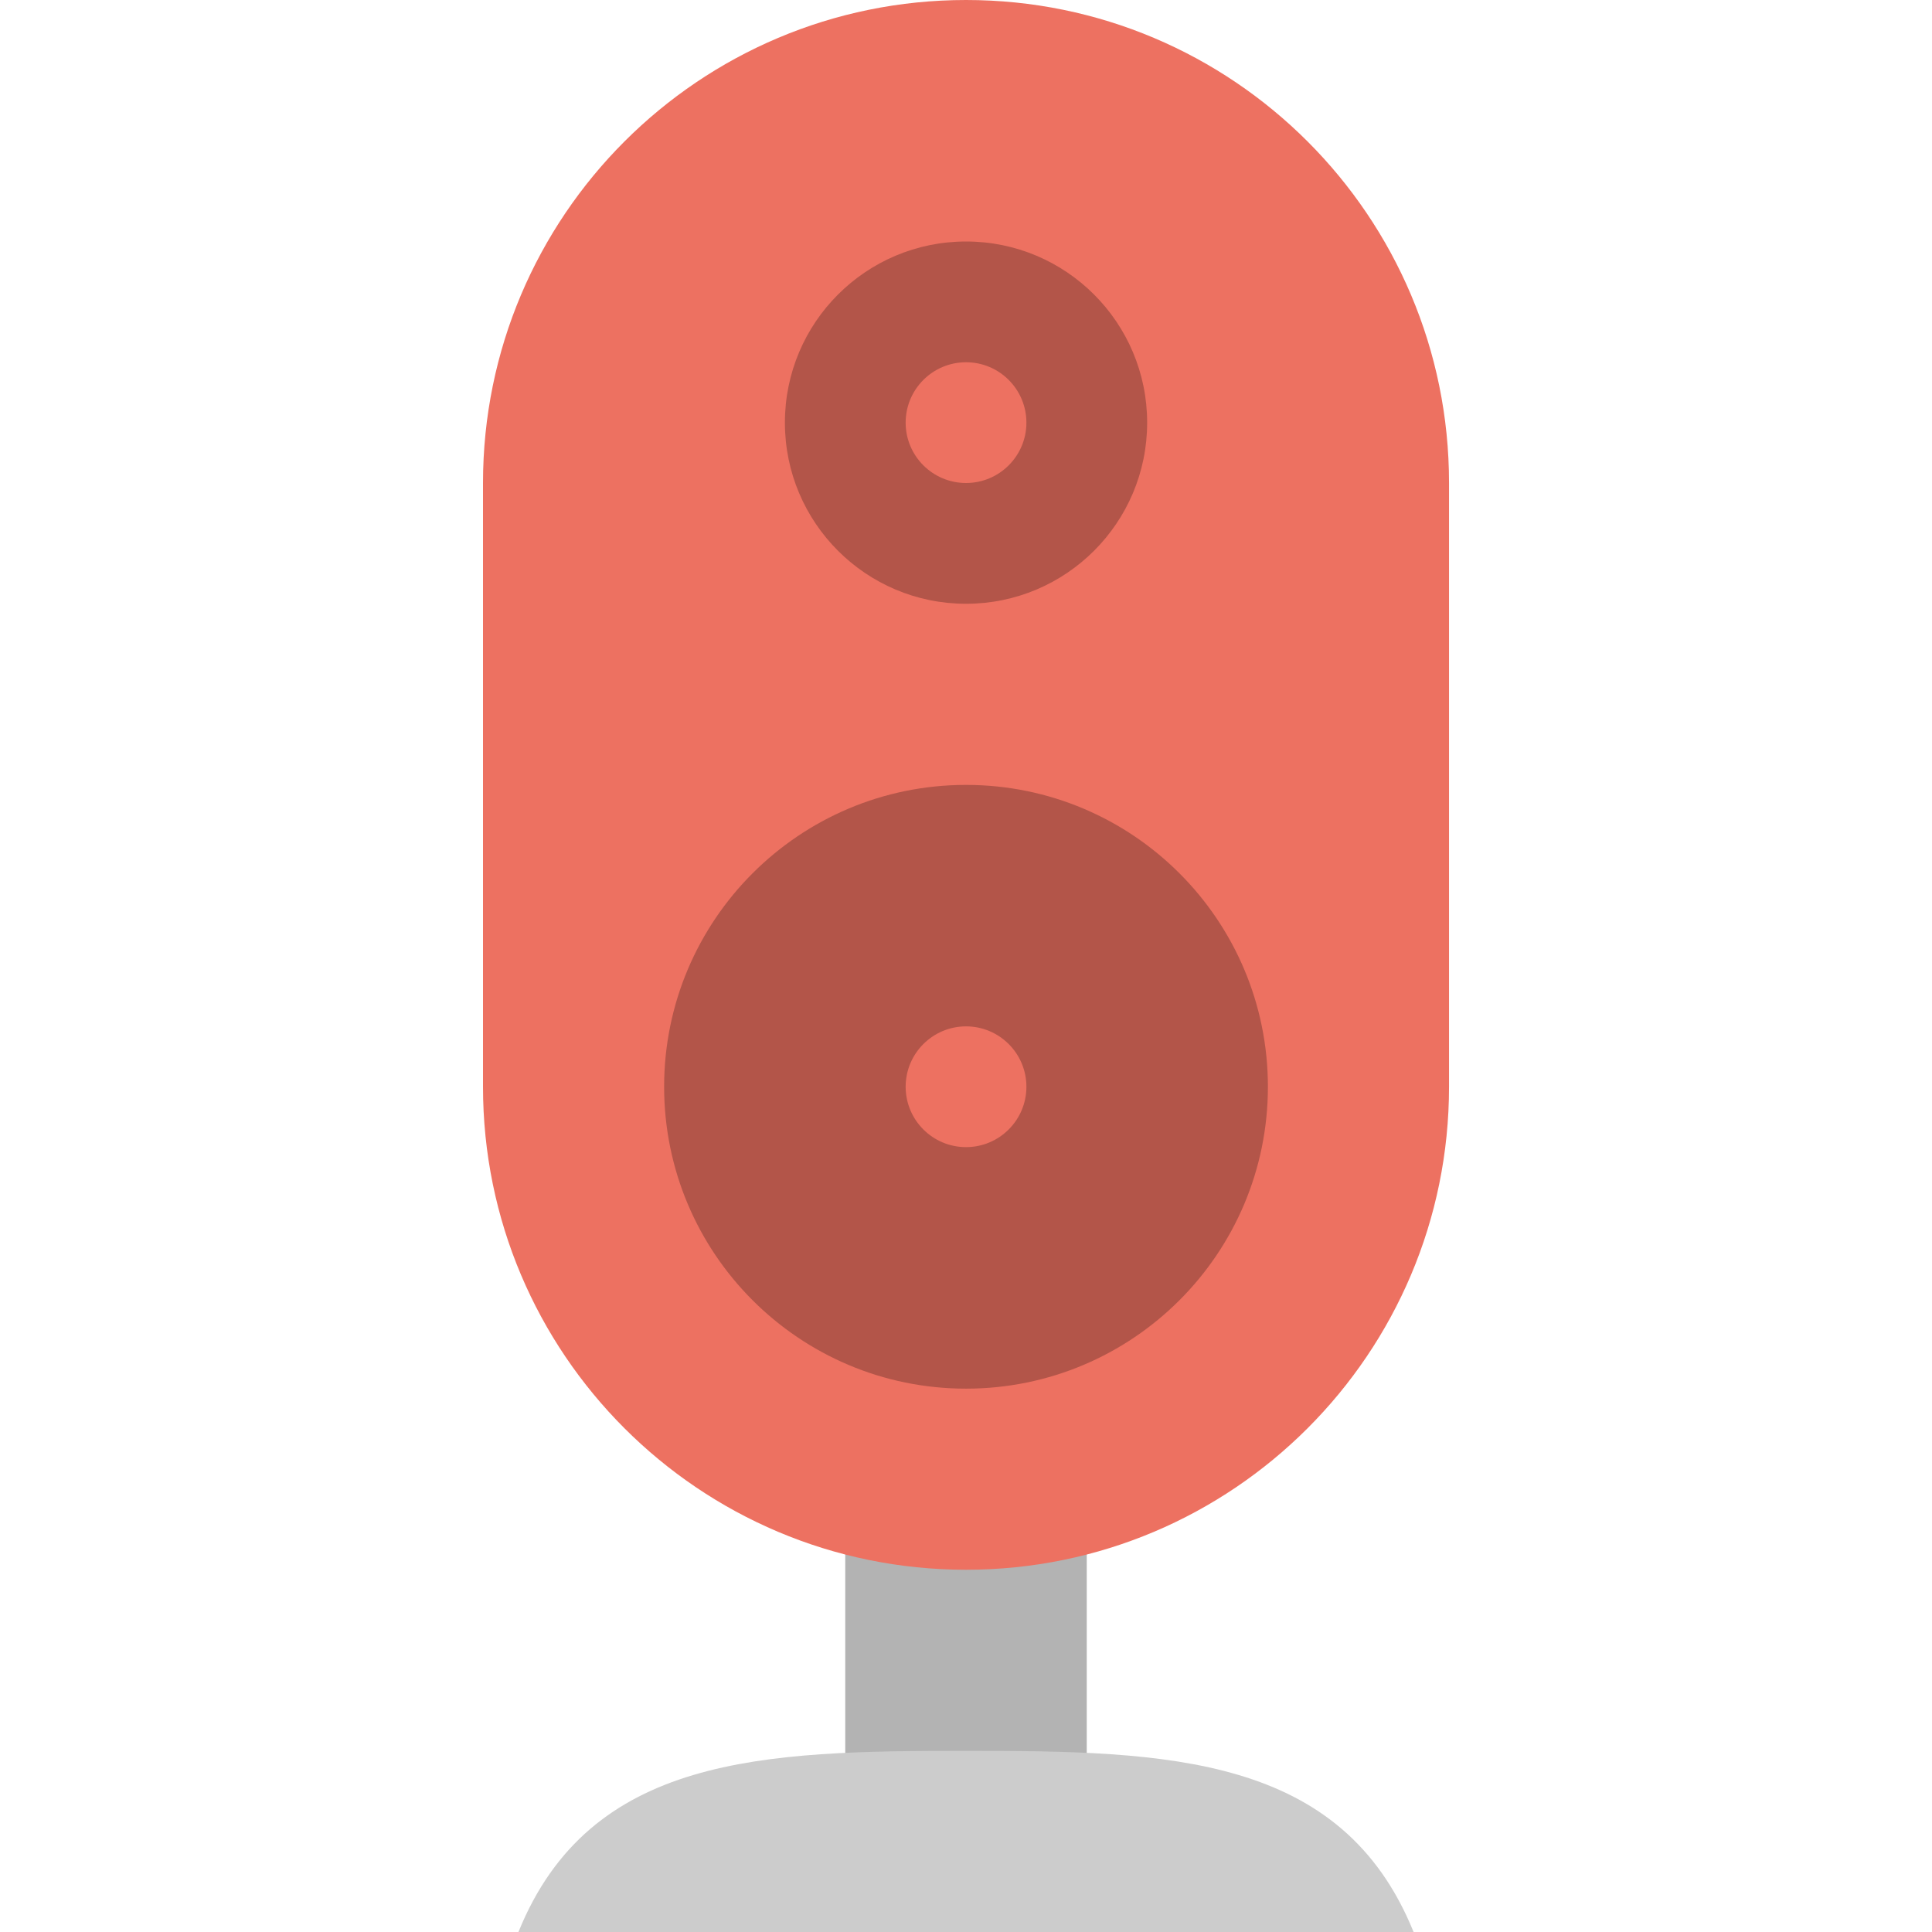
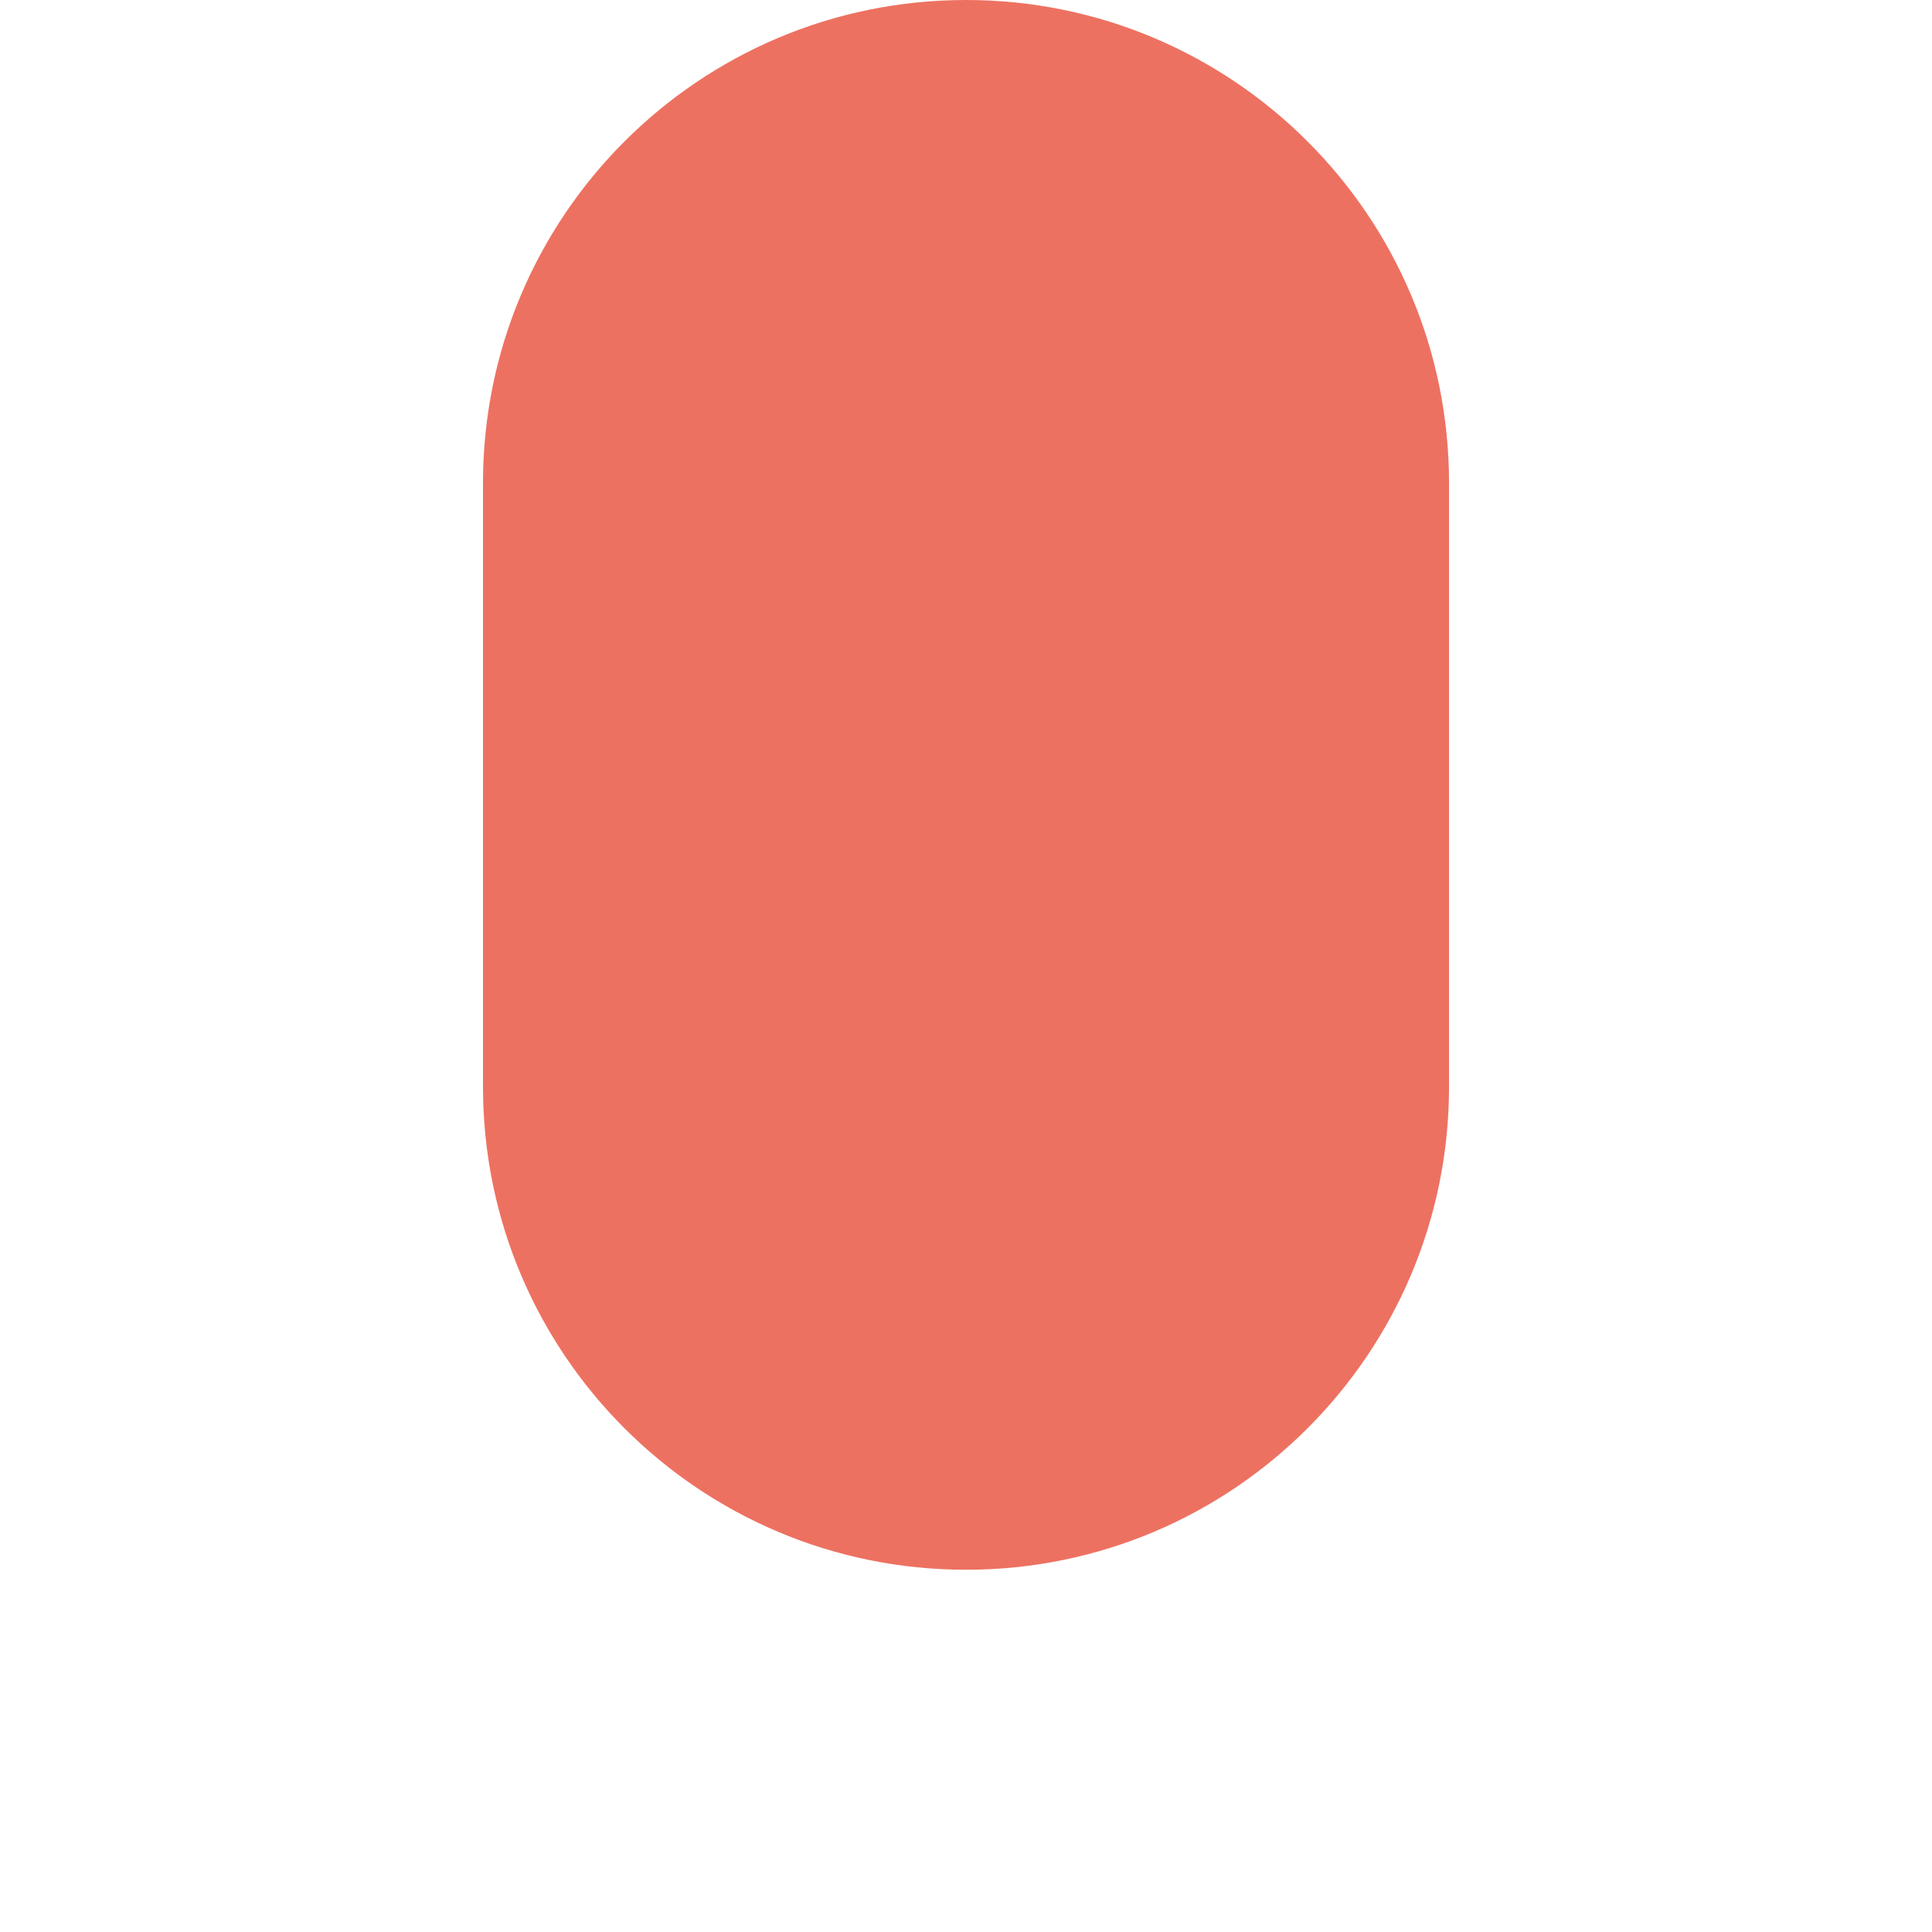
<svg xmlns="http://www.w3.org/2000/svg" width="800px" height="800px" viewBox="-16 0 64 64" id="Layer_1" version="1.1" xml:space="preserve">
  <g id="Leg">
    <g>
-       <rect height="10" style="fill:#B3B3B3;" width="8" x="12" y="50" />
-     </g>
+       </g>
  </g>
  <g id="Base_5_">
    <g>
-       <path d="M16,57.999c-6.714,0-12.452,0.14-14.826,6.001h29.653C28.452,58.139,22.714,57.999,16,57.999z" style="fill:#CCCCCC;" />
-     </g>
+       </g>
  </g>
  <g id="Body_3_">
    <g>
-       <path d="M16.001,0C7.163,0,0,7.163,0,16v20c0,8.836,7.163,16,16.001,16c8.837,0,16-7.164,16-16V16    C32.001,7.163,24.838,0,16.001,0z" style="fill:#ED7161;" />
+       <path d="M16.001,0C7.163,0,0,7.163,0,16v20c0,8.836,7.163,16,16.001,16c8.837,0,16-7.164,16-16V16    C32.001,7.163,24.838,0,16.001,0" style="fill:#ED7161;" />
    </g>
  </g>
  <g id="Speaker_Body">
    <g>
-       <path d="M16.001,26.001C10.478,26.001,6,30.478,6,36    c0,5.523,4.478,10.001,10.001,10.001c5.522,0,10-4.478,10-10.001C26.001,30.478,21.523,26.001,16.001,26.001z M16.001,20.001    c3.313,0,6-2.687,6-6c0-3.314-2.687-6.001-6-6.001c-3.314,0-6,2.687-6,6.001C10.001,17.314,12.687,20.001,16.001,20.001z" style="fill-rule:evenodd;clip-rule:evenodd;fill:#B35549;" />
-     </g>
+       </g>
  </g>
  <g id="Speaker">
    <g>
-       <path d="M16.001,34c-1.104,0-2,0.896-2,2s0.896,2,2,2s2-0.896,2-2    S17.105,34,16.001,34z M16.001,16c1.104,0,2-0.896,2-1.999c0-1.105-0.896-2.001-2-2.001s-2,0.896-2,2.001    C14.001,15.104,14.896,16,16.001,16z" style="fill-rule:evenodd;clip-rule:evenodd;fill:#ED7161;" />
-     </g>
+       </g>
  </g>
  <g />
  <g />
  <g />
  <g />
  <g />
  <g />
  <g />
  <g />
  <g />
  <g />
  <g />
  <g />
  <g />
  <g />
  <g />
</svg>